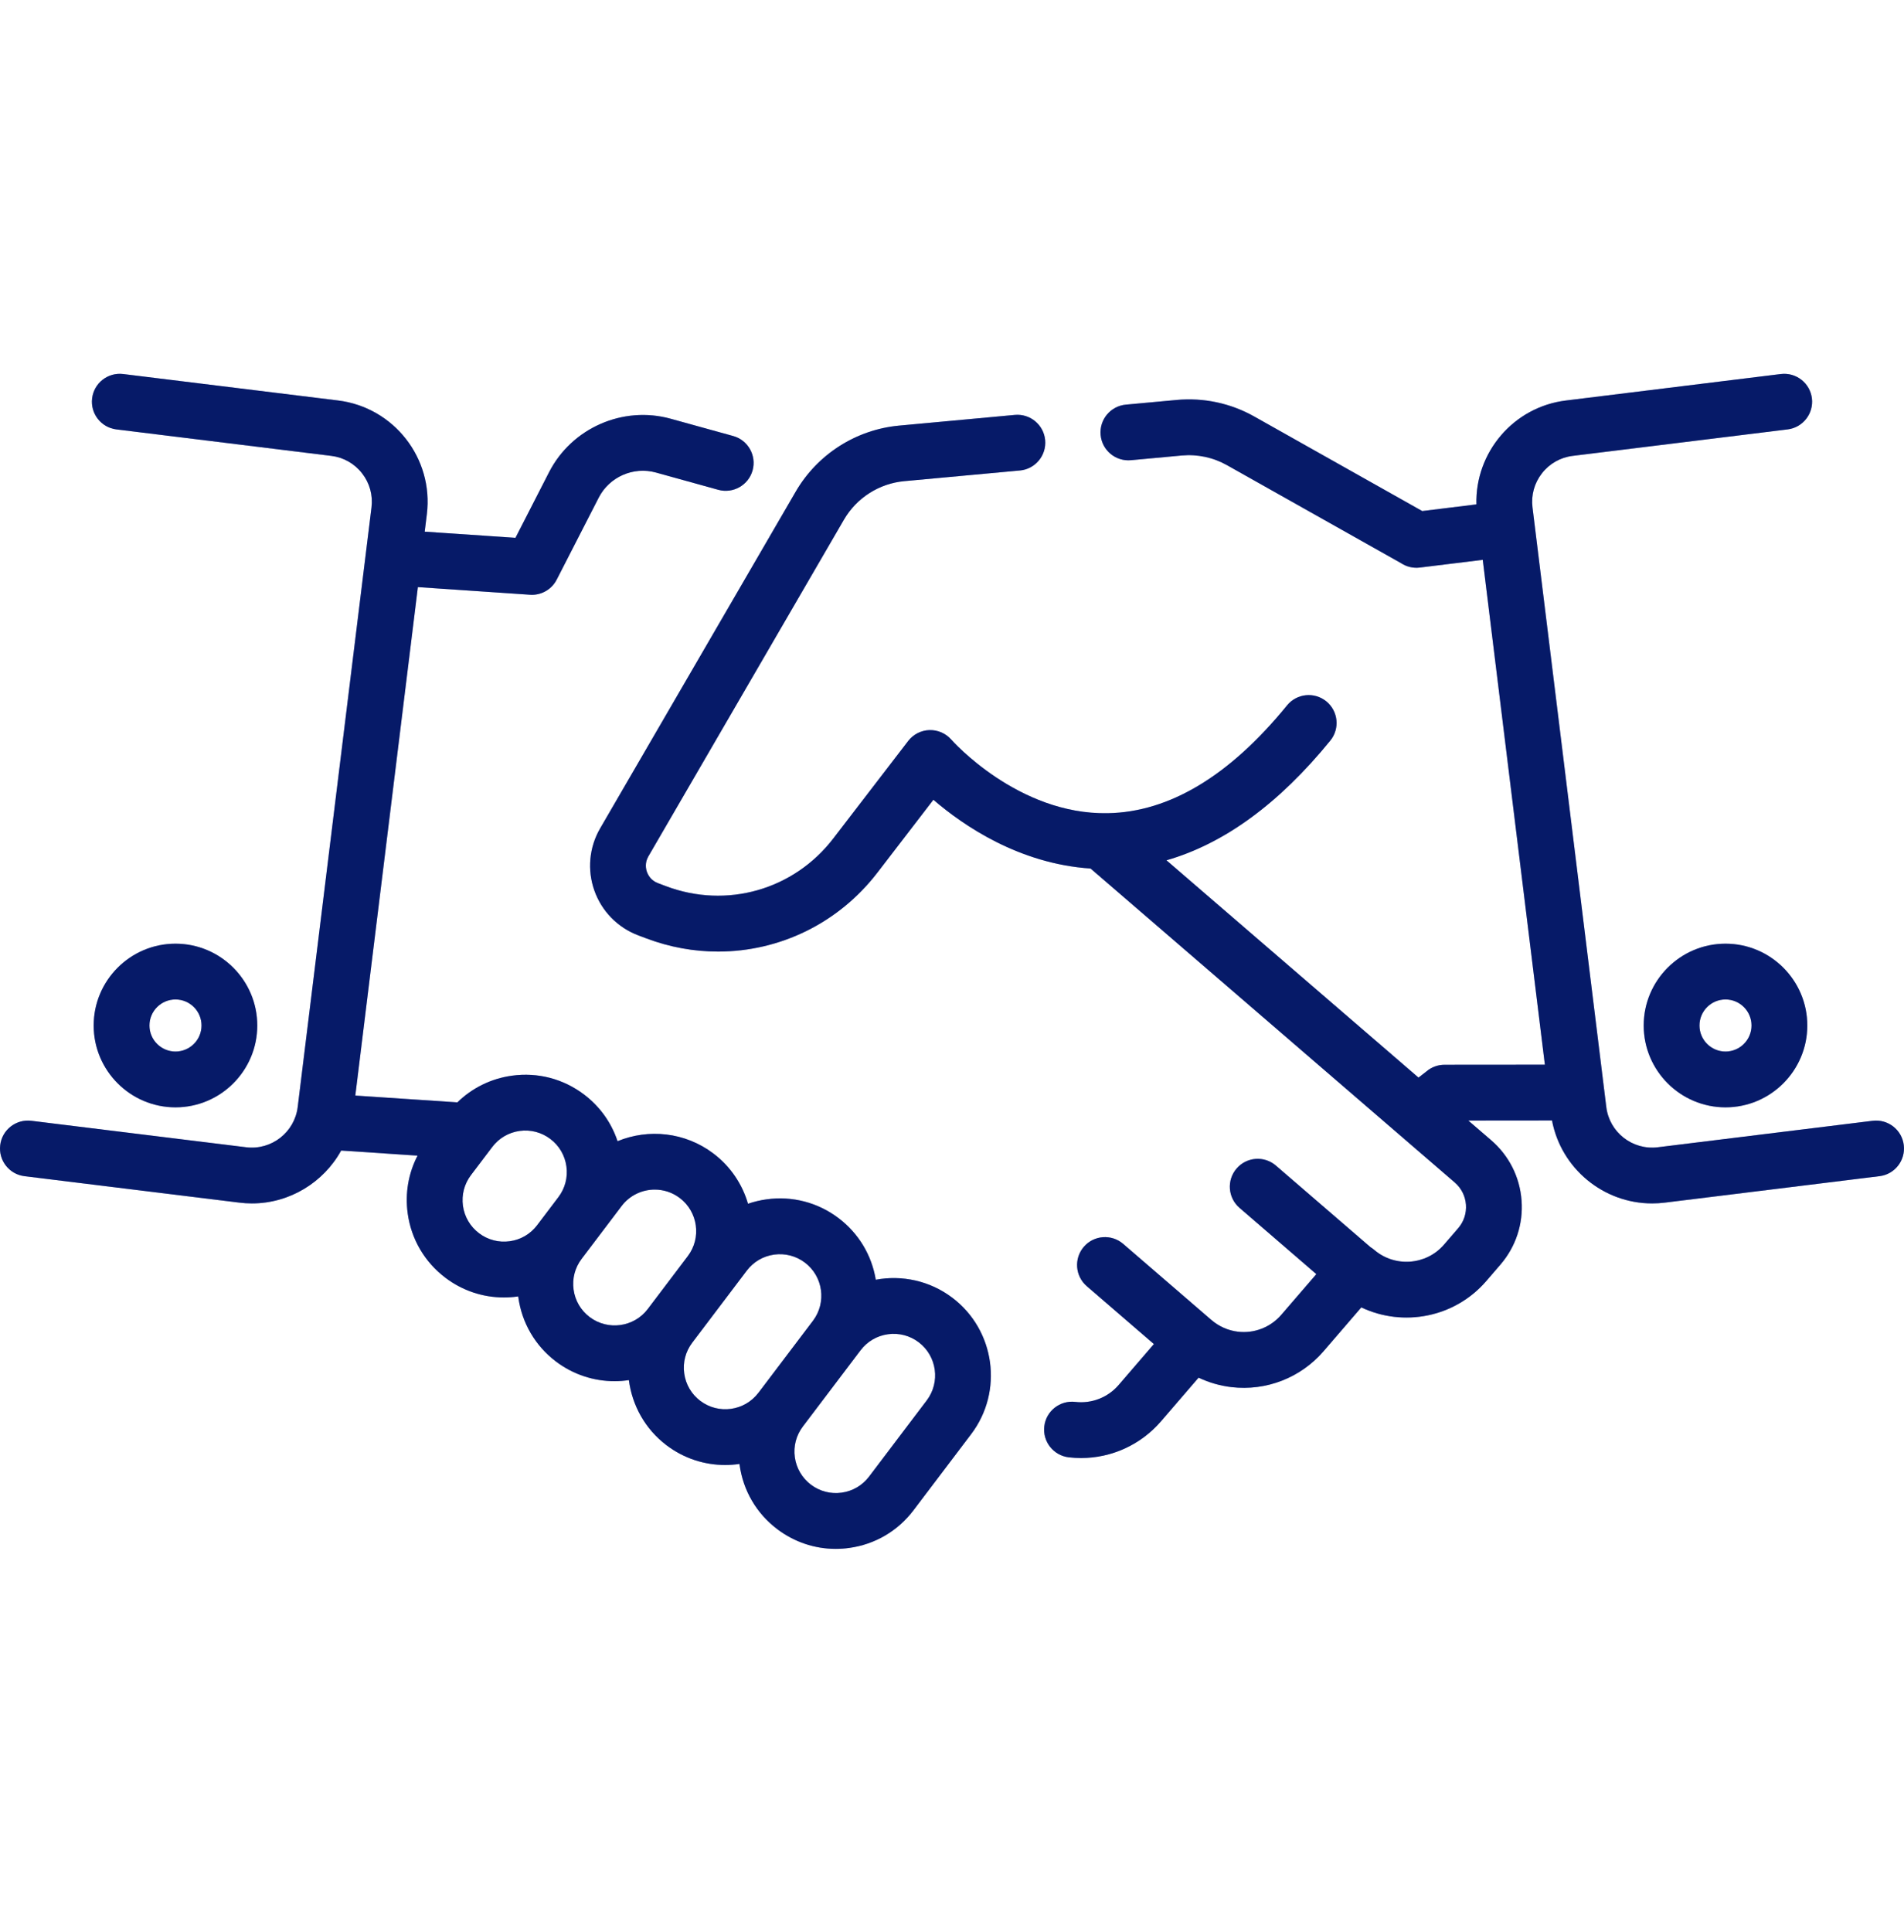
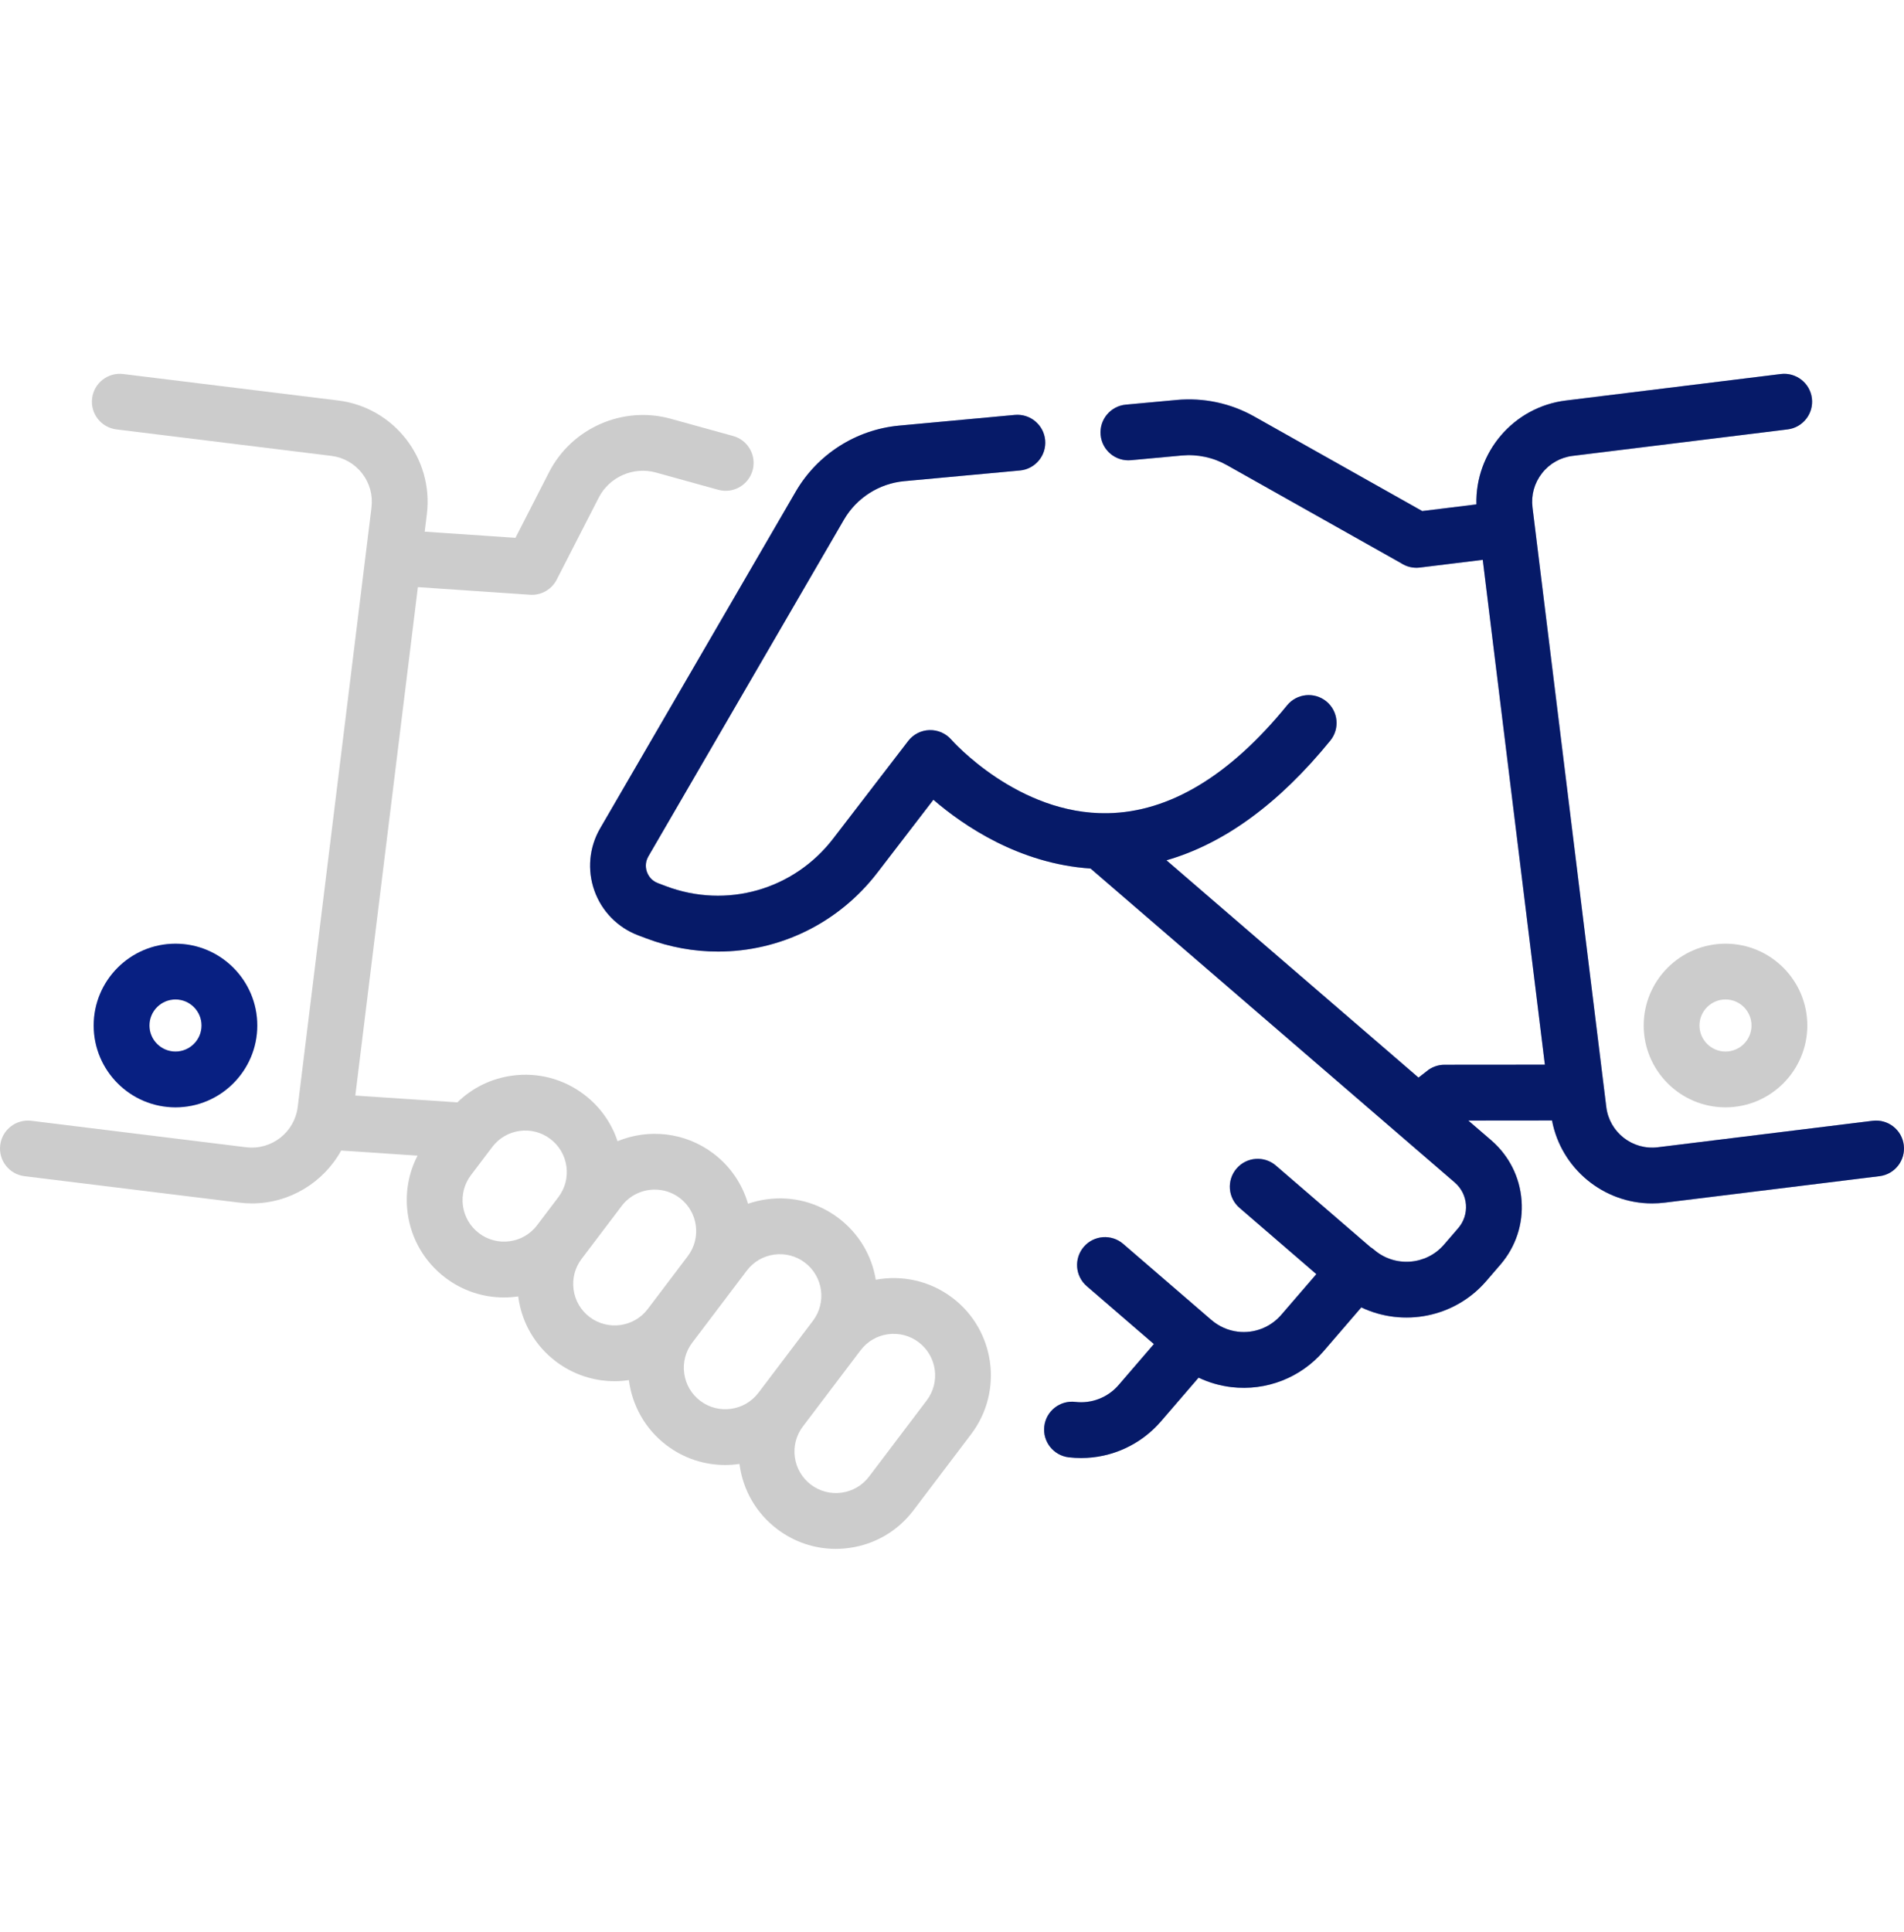
<svg xmlns="http://www.w3.org/2000/svg" width="70" height="71" viewBox="0 0 70 71" fill="none">
  <g id="Capa_1" clip-path="url(#clip0_143_1937)">
    <g id="Group">
      <g id="Vector">
-         <path d="M35.014 47.698C34.179 47.066 33.154 46.857 32.198 47.035C32.048 46.129 31.565 45.328 30.83 44.771C30.069 44.194 29.128 43.949 28.182 44.08C27.947 44.112 27.72 44.167 27.5 44.242C27.293 43.53 26.864 42.877 26.229 42.396C25.183 41.604 23.838 41.477 22.704 41.943C22.479 41.264 22.055 40.668 21.472 40.227C20.71 39.65 19.77 39.404 18.823 39.535C18.056 39.641 17.36 39.984 16.816 40.516L13.063 40.266L15.363 21.579L19.485 21.859C19.509 21.861 19.532 21.862 19.555 21.862C19.938 21.862 20.291 21.648 20.467 21.304L22.012 18.29C22.403 17.527 23.287 17.139 24.113 17.367L26.407 18.002C26.953 18.152 27.518 17.833 27.669 17.287C27.82 16.741 27.5 16.176 26.954 16.025L24.66 15.391C22.902 14.904 21.021 15.729 20.187 17.354L18.951 19.767L15.614 19.541L15.693 18.899C15.946 16.847 14.482 14.972 12.43 14.719L4.529 13.747C3.966 13.678 3.456 14.078 3.387 14.639C3.317 15.201 3.717 15.713 4.279 15.782L12.18 16.755C12.63 16.81 13.032 17.038 13.311 17.396C13.59 17.753 13.713 18.198 13.658 18.649L10.945 40.688C10.83 41.617 9.981 42.28 9.051 42.166L1.151 41.193C0.588 41.125 0.077 41.524 0.008 42.086C-0.062 42.648 0.338 43.16 0.9 43.229L8.801 44.201C8.955 44.22 9.109 44.23 9.261 44.23C10.646 44.23 11.896 43.46 12.543 42.287L15.351 42.474C15.015 43.124 14.887 43.859 14.989 44.598C15.119 45.544 15.611 46.383 16.372 46.96C17 47.436 17.75 47.686 18.524 47.686C18.689 47.686 18.855 47.675 19.021 47.652C19.032 47.65 19.042 47.648 19.052 47.647C19.054 47.657 19.055 47.668 19.056 47.678C19.187 48.625 19.678 49.464 20.439 50.04C21.084 50.528 21.842 50.764 22.595 50.764C22.771 50.764 22.947 50.75 23.121 50.724C23.239 51.644 23.711 52.518 24.507 53.121C25.151 53.609 25.91 53.844 26.662 53.844C26.838 53.844 27.013 53.83 27.187 53.805C27.188 53.816 27.189 53.828 27.191 53.839C27.321 54.785 27.813 55.624 28.574 56.201C29.202 56.676 29.952 56.927 30.726 56.927C30.891 56.927 31.057 56.915 31.223 56.892C32.169 56.762 33.008 56.27 33.584 55.509L35.706 52.708C36.896 51.136 36.586 48.889 35.014 47.698ZM18.74 45.62C18.337 45.676 17.936 45.571 17.611 45.325C17.286 45.079 17.076 44.721 17.02 44.318C16.965 43.914 17.07 43.513 17.316 43.188L18.097 42.157C18.343 41.832 18.701 41.622 19.104 41.566C19.508 41.511 19.909 41.615 20.234 41.862C20.559 42.108 20.768 42.465 20.824 42.869C20.88 43.273 20.775 43.674 20.529 43.999L19.748 45.03C19.502 45.355 19.144 45.565 18.74 45.62ZM21.678 48.406C21.353 48.16 21.143 47.802 21.088 47.398C21.032 46.994 21.137 46.593 21.383 46.268L22.164 45.237L22.164 45.237L22.854 44.326C23.154 43.93 23.61 43.722 24.072 43.722C24.393 43.722 24.716 43.823 24.991 44.031C25.662 44.539 25.794 45.498 25.286 46.168L23.815 48.111C23.307 48.781 22.349 48.913 21.678 48.406ZM25.745 51.486C25.42 51.24 25.211 50.882 25.155 50.478C25.099 50.075 25.204 49.674 25.45 49.349L25.45 49.349L26.921 47.406L27.455 46.701C27.701 46.376 28.059 46.167 28.462 46.111C28.866 46.056 29.267 46.16 29.592 46.406C30.263 46.914 30.395 47.872 29.888 48.543L27.883 51.191L27.882 51.191C27.374 51.861 26.416 51.994 25.745 51.486ZM34.071 51.47L31.95 54.271C31.704 54.596 31.346 54.805 30.942 54.861C30.538 54.917 30.137 54.812 29.812 54.566C29.488 54.32 29.278 53.962 29.222 53.559C29.166 53.155 29.271 52.754 29.517 52.429L31.522 49.782C31.523 49.781 31.523 49.781 31.523 49.78L31.639 49.628C31.885 49.303 32.242 49.094 32.646 49.038C33.05 48.983 33.451 49.087 33.776 49.333C34.446 49.841 34.579 50.8 34.071 51.47Z" fill="#0A28A3" />
-         <path d="M35.014 47.698C34.179 47.066 33.154 46.857 32.198 47.035C32.048 46.129 31.565 45.328 30.83 44.771C30.069 44.194 29.128 43.949 28.182 44.08C27.947 44.112 27.72 44.167 27.5 44.242C27.293 43.53 26.864 42.877 26.229 42.396C25.183 41.604 23.838 41.477 22.704 41.943C22.479 41.264 22.055 40.668 21.472 40.227C20.71 39.65 19.77 39.404 18.823 39.535C18.056 39.641 17.36 39.984 16.816 40.516L13.063 40.266L15.363 21.579L19.485 21.859C19.509 21.861 19.532 21.862 19.555 21.862C19.938 21.862 20.291 21.648 20.467 21.304L22.012 18.29C22.403 17.527 23.287 17.139 24.113 17.367L26.407 18.002C26.953 18.152 27.518 17.833 27.669 17.287C27.82 16.741 27.5 16.176 26.954 16.025L24.66 15.391C22.902 14.904 21.021 15.729 20.187 17.354L18.951 19.767L15.614 19.541L15.693 18.899C15.946 16.847 14.482 14.972 12.43 14.719L4.529 13.747C3.966 13.678 3.456 14.078 3.387 14.639C3.317 15.201 3.717 15.713 4.279 15.782L12.18 16.755C12.63 16.81 13.032 17.038 13.311 17.396C13.59 17.753 13.713 18.198 13.658 18.649L10.945 40.688C10.83 41.617 9.981 42.28 9.051 42.166L1.151 41.193C0.588 41.125 0.077 41.524 0.008 42.086C-0.062 42.648 0.338 43.16 0.9 43.229L8.801 44.201C8.955 44.22 9.109 44.23 9.261 44.23C10.646 44.23 11.896 43.46 12.543 42.287L15.351 42.474C15.015 43.124 14.887 43.859 14.989 44.598C15.119 45.544 15.611 46.383 16.372 46.96C17 47.436 17.75 47.686 18.524 47.686C18.689 47.686 18.855 47.675 19.021 47.652C19.032 47.65 19.042 47.648 19.052 47.647C19.054 47.657 19.055 47.668 19.056 47.678C19.187 48.625 19.678 49.464 20.439 50.04C21.084 50.528 21.842 50.764 22.595 50.764C22.771 50.764 22.947 50.75 23.121 50.724C23.239 51.644 23.711 52.518 24.507 53.121C25.151 53.609 25.91 53.844 26.662 53.844C26.838 53.844 27.013 53.83 27.187 53.805C27.188 53.816 27.189 53.828 27.191 53.839C27.321 54.785 27.813 55.624 28.574 56.201C29.202 56.676 29.952 56.927 30.726 56.927C30.891 56.927 31.057 56.915 31.223 56.892C32.169 56.762 33.008 56.27 33.584 55.509L35.706 52.708C36.896 51.136 36.586 48.889 35.014 47.698ZM18.74 45.62C18.337 45.676 17.936 45.571 17.611 45.325C17.286 45.079 17.076 44.721 17.02 44.318C16.965 43.914 17.07 43.513 17.316 43.188L18.097 42.157C18.343 41.832 18.701 41.622 19.104 41.566C19.508 41.511 19.909 41.615 20.234 41.862C20.559 42.108 20.768 42.465 20.824 42.869C20.88 43.273 20.775 43.674 20.529 43.999L19.748 45.03C19.502 45.355 19.144 45.565 18.74 45.62ZM21.678 48.406C21.353 48.16 21.143 47.802 21.088 47.398C21.032 46.994 21.137 46.593 21.383 46.268L22.164 45.237L22.164 45.237L22.854 44.326C23.154 43.93 23.61 43.722 24.072 43.722C24.393 43.722 24.716 43.823 24.991 44.031C25.662 44.539 25.794 45.498 25.286 46.168L23.815 48.111C23.307 48.781 22.349 48.913 21.678 48.406ZM25.745 51.486C25.42 51.24 25.211 50.882 25.155 50.478C25.099 50.075 25.204 49.674 25.45 49.349L25.45 49.349L26.921 47.406L27.455 46.701C27.701 46.376 28.059 46.167 28.462 46.111C28.866 46.056 29.267 46.16 29.592 46.406C30.263 46.914 30.395 47.872 29.888 48.543L27.883 51.191L27.882 51.191C27.374 51.861 26.416 51.994 25.745 51.486ZM34.071 51.47L31.95 54.271C31.704 54.596 31.346 54.805 30.942 54.861C30.538 54.917 30.137 54.812 29.812 54.566C29.488 54.32 29.278 53.962 29.222 53.559C29.166 53.155 29.271 52.754 29.517 52.429L31.522 49.782C31.523 49.781 31.523 49.781 31.523 49.78L31.639 49.628C31.885 49.303 32.242 49.094 32.646 49.038C33.05 48.983 33.451 49.087 33.776 49.333C34.446 49.841 34.579 50.8 34.071 51.47Z" fill="black" fill-opacity="0.2" />
        <path d="M35.014 47.698C34.179 47.066 33.154 46.857 32.198 47.035C32.048 46.129 31.565 45.328 30.83 44.771C30.069 44.194 29.128 43.949 28.182 44.08C27.947 44.112 27.72 44.167 27.5 44.242C27.293 43.53 26.864 42.877 26.229 42.396C25.183 41.604 23.838 41.477 22.704 41.943C22.479 41.264 22.055 40.668 21.472 40.227C20.71 39.65 19.77 39.404 18.823 39.535C18.056 39.641 17.36 39.984 16.816 40.516L13.063 40.266L15.363 21.579L19.485 21.859C19.509 21.861 19.532 21.862 19.555 21.862C19.938 21.862 20.291 21.648 20.467 21.304L22.012 18.29C22.403 17.527 23.287 17.139 24.113 17.367L26.407 18.002C26.953 18.152 27.518 17.833 27.669 17.287C27.82 16.741 27.5 16.176 26.954 16.025L24.66 15.391C22.902 14.904 21.021 15.729 20.187 17.354L18.951 19.767L15.614 19.541L15.693 18.899C15.946 16.847 14.482 14.972 12.43 14.719L4.529 13.747C3.966 13.678 3.456 14.078 3.387 14.639C3.317 15.201 3.717 15.713 4.279 15.782L12.18 16.755C12.63 16.81 13.032 17.038 13.311 17.396C13.59 17.753 13.713 18.198 13.658 18.649L10.945 40.688C10.83 41.617 9.981 42.28 9.051 42.166L1.151 41.193C0.588 41.125 0.077 41.524 0.008 42.086C-0.062 42.648 0.338 43.16 0.9 43.229L8.801 44.201C8.955 44.22 9.109 44.23 9.261 44.23C10.646 44.23 11.896 43.46 12.543 42.287L15.351 42.474C15.015 43.124 14.887 43.859 14.989 44.598C15.119 45.544 15.611 46.383 16.372 46.96C17 47.436 17.75 47.686 18.524 47.686C18.689 47.686 18.855 47.675 19.021 47.652C19.032 47.65 19.042 47.648 19.052 47.647C19.054 47.657 19.055 47.668 19.056 47.678C19.187 48.625 19.678 49.464 20.439 50.04C21.084 50.528 21.842 50.764 22.595 50.764C22.771 50.764 22.947 50.75 23.121 50.724C23.239 51.644 23.711 52.518 24.507 53.121C25.151 53.609 25.91 53.844 26.662 53.844C26.838 53.844 27.013 53.83 27.187 53.805C27.188 53.816 27.189 53.828 27.191 53.839C27.321 54.785 27.813 55.624 28.574 56.201C29.202 56.676 29.952 56.927 30.726 56.927C30.891 56.927 31.057 56.915 31.223 56.892C32.169 56.762 33.008 56.27 33.584 55.509L35.706 52.708C36.896 51.136 36.586 48.889 35.014 47.698ZM18.74 45.62C18.337 45.676 17.936 45.571 17.611 45.325C17.286 45.079 17.076 44.721 17.02 44.318C16.965 43.914 17.07 43.513 17.316 43.188L18.097 42.157C18.343 41.832 18.701 41.622 19.104 41.566C19.508 41.511 19.909 41.615 20.234 41.862C20.559 42.108 20.768 42.465 20.824 42.869C20.88 43.273 20.775 43.674 20.529 43.999L19.748 45.03C19.502 45.355 19.144 45.565 18.74 45.62ZM21.678 48.406C21.353 48.16 21.143 47.802 21.088 47.398C21.032 46.994 21.137 46.593 21.383 46.268L22.164 45.237L22.164 45.237L22.854 44.326C23.154 43.93 23.61 43.722 24.072 43.722C24.393 43.722 24.716 43.823 24.991 44.031C25.662 44.539 25.794 45.498 25.286 46.168L23.815 48.111C23.307 48.781 22.349 48.913 21.678 48.406ZM25.745 51.486C25.42 51.24 25.211 50.882 25.155 50.478C25.099 50.075 25.204 49.674 25.45 49.349L25.45 49.349L26.921 47.406L27.455 46.701C27.701 46.376 28.059 46.167 28.462 46.111C28.866 46.056 29.267 46.16 29.592 46.406C30.263 46.914 30.395 47.872 29.888 48.543L27.883 51.191L27.882 51.191C27.374 51.861 26.416 51.994 25.745 51.486ZM34.071 51.47L31.95 54.271C31.704 54.596 31.346 54.805 30.942 54.861C30.538 54.917 30.137 54.812 29.812 54.566C29.488 54.32 29.278 53.962 29.222 53.559C29.166 53.155 29.271 52.754 29.517 52.429L31.522 49.782C31.523 49.781 31.523 49.781 31.523 49.78L31.639 49.628C31.885 49.303 32.242 49.094 32.646 49.038C33.05 48.983 33.451 49.087 33.776 49.333C34.446 49.841 34.579 50.8 34.071 51.47Z" fill="black" fill-opacity="0.2" />
      </g>
      <g id="Vector_2">
        <path d="M69.992 42.086C69.923 41.524 69.412 41.125 68.849 41.193L60.949 42.166C60.018 42.281 59.169 41.617 59.055 40.688L58.974 40.03L58.955 39.877L56.342 18.649C56.287 18.198 56.41 17.753 56.689 17.396C56.968 17.038 57.37 16.81 57.821 16.755L65.721 15.782C66.283 15.713 66.683 15.201 66.614 14.639C66.544 14.078 66.033 13.678 65.471 13.747L57.57 14.72C55.639 14.957 54.23 16.632 54.28 18.538L52.288 18.783L46.118 15.311C45.245 14.819 44.254 14.608 43.254 14.7C43.252 14.7 43.25 14.7 43.248 14.701L41.391 14.872C40.827 14.924 40.412 15.424 40.464 15.988C40.517 16.552 41.015 16.966 41.58 16.914L43.442 16.742C44.025 16.688 44.602 16.811 45.112 17.098L51.509 20.698C51.709 20.83 51.952 20.891 52.199 20.86L54.513 20.576L56.21 34.363L56.797 39.131L53.106 39.134C52.86 39.134 52.623 39.222 52.437 39.383L52.151 39.605L42.885 31.619C45.002 31.01 47.021 29.538 48.908 27.22C49.266 26.781 49.2 26.135 48.761 25.777C48.322 25.42 47.675 25.486 47.318 25.925C45.208 28.516 42.99 29.849 40.725 29.888C37.425 29.95 35.001 27.214 34.978 27.188C34.776 26.955 34.481 26.826 34.173 26.834C33.865 26.842 33.577 26.989 33.389 27.234L30.634 30.819C29.183 32.708 26.711 33.411 24.482 32.569L24.188 32.458C23.93 32.361 23.825 32.159 23.785 32.047C23.745 31.935 23.7 31.712 23.838 31.474L31.027 19.1C31.492 18.299 32.32 17.771 33.242 17.685L37.498 17.292C38.062 17.24 38.477 16.74 38.425 16.176C38.373 15.613 37.873 15.198 37.309 15.25L33.053 15.643C31.472 15.79 30.052 16.697 29.254 18.07L22.065 30.444C21.66 31.14 21.583 31.975 21.853 32.734C22.123 33.494 22.71 34.092 23.463 34.377L23.758 34.488C24.625 34.816 25.519 34.974 26.401 34.974C28.65 34.974 30.82 33.944 32.261 32.068L34.316 29.394C35.417 30.343 37.471 31.748 40.094 31.921L53.485 43.462C53.725 43.67 53.871 43.959 53.895 44.276C53.918 44.592 53.817 44.9 53.61 45.14L53.088 45.745C52.432 46.505 51.28 46.589 50.519 45.934C50.477 45.897 50.432 45.866 50.385 45.837L46.909 42.84C46.48 42.47 45.833 42.518 45.463 42.947C45.093 43.376 45.141 44.023 45.57 44.393L48.395 46.829L47.106 48.324C46.71 48.783 46.114 49.016 45.513 48.945C45.153 48.902 44.816 48.754 44.538 48.514C44.534 48.51 44.528 48.506 44.523 48.502L41.293 45.717C40.864 45.348 40.217 45.395 39.847 45.824C39.477 46.253 39.525 46.901 39.954 47.271L42.422 49.399L41.126 50.904C40.73 51.364 40.133 51.596 39.532 51.525C38.969 51.458 38.459 51.861 38.393 52.423C38.327 52.986 38.73 53.495 39.292 53.562C39.444 53.579 39.595 53.588 39.746 53.588C40.866 53.588 41.938 53.103 42.68 52.243L44.066 50.634C44.444 50.814 44.851 50.932 45.273 50.982C46.553 51.132 47.818 50.639 48.66 49.663L50.048 48.052C51.583 48.781 53.479 48.431 54.641 47.085L55.163 46.479C55.728 45.823 56.004 44.986 55.94 44.123C55.876 43.26 55.479 42.474 54.824 41.909L53.982 41.184L57.059 41.181C57.395 42.953 58.954 44.23 60.738 44.23C60.89 44.23 61.044 44.221 61.199 44.202L69.1 43.229C69.662 43.16 70.061 42.648 69.992 42.086Z" fill="#0A28A3" />
        <path d="M69.992 42.086C69.923 41.524 69.412 41.125 68.849 41.193L60.949 42.166C60.018 42.281 59.169 41.617 59.055 40.688L58.974 40.03L58.955 39.877L56.342 18.649C56.287 18.198 56.41 17.753 56.689 17.396C56.968 17.038 57.37 16.81 57.821 16.755L65.721 15.782C66.283 15.713 66.683 15.201 66.614 14.639C66.544 14.078 66.033 13.678 65.471 13.747L57.57 14.72C55.639 14.957 54.23 16.632 54.28 18.538L52.288 18.783L46.118 15.311C45.245 14.819 44.254 14.608 43.254 14.7C43.252 14.7 43.25 14.7 43.248 14.701L41.391 14.872C40.827 14.924 40.412 15.424 40.464 15.988C40.517 16.552 41.015 16.966 41.58 16.914L43.442 16.742C44.025 16.688 44.602 16.811 45.112 17.098L51.509 20.698C51.709 20.83 51.952 20.891 52.199 20.86L54.513 20.576L56.21 34.363L56.797 39.131L53.106 39.134C52.86 39.134 52.623 39.222 52.437 39.383L52.151 39.605L42.885 31.619C45.002 31.01 47.021 29.538 48.908 27.22C49.266 26.781 49.2 26.135 48.761 25.777C48.322 25.42 47.675 25.486 47.318 25.925C45.208 28.516 42.99 29.849 40.725 29.888C37.425 29.95 35.001 27.214 34.978 27.188C34.776 26.955 34.481 26.826 34.173 26.834C33.865 26.842 33.577 26.989 33.389 27.234L30.634 30.819C29.183 32.708 26.711 33.411 24.482 32.569L24.188 32.458C23.93 32.361 23.825 32.159 23.785 32.047C23.745 31.935 23.7 31.712 23.838 31.474L31.027 19.1C31.492 18.299 32.32 17.771 33.242 17.685L37.498 17.292C38.062 17.24 38.477 16.74 38.425 16.176C38.373 15.613 37.873 15.198 37.309 15.25L33.053 15.643C31.472 15.79 30.052 16.697 29.254 18.07L22.065 30.444C21.66 31.14 21.583 31.975 21.853 32.734C22.123 33.494 22.71 34.092 23.463 34.377L23.758 34.488C24.625 34.816 25.519 34.974 26.401 34.974C28.65 34.974 30.82 33.944 32.261 32.068L34.316 29.394C35.417 30.343 37.471 31.748 40.094 31.921L53.485 43.462C53.725 43.67 53.871 43.959 53.895 44.276C53.918 44.592 53.817 44.9 53.61 45.14L53.088 45.745C52.432 46.505 51.28 46.589 50.519 45.934C50.477 45.897 50.432 45.866 50.385 45.837L46.909 42.84C46.48 42.47 45.833 42.518 45.463 42.947C45.093 43.376 45.141 44.023 45.57 44.393L48.395 46.829L47.106 48.324C46.71 48.783 46.114 49.016 45.513 48.945C45.153 48.902 44.816 48.754 44.538 48.514C44.534 48.51 44.528 48.506 44.523 48.502L41.293 45.717C40.864 45.348 40.217 45.395 39.847 45.824C39.477 46.253 39.525 46.901 39.954 47.271L42.422 49.399L41.126 50.904C40.73 51.364 40.133 51.596 39.532 51.525C38.969 51.458 38.459 51.861 38.393 52.423C38.327 52.986 38.73 53.495 39.292 53.562C39.444 53.579 39.595 53.588 39.746 53.588C40.866 53.588 41.938 53.103 42.68 52.243L44.066 50.634C44.444 50.814 44.851 50.932 45.273 50.982C46.553 51.132 47.818 50.639 48.66 49.663L50.048 48.052C51.583 48.781 53.479 48.431 54.641 47.085L55.163 46.479C55.728 45.823 56.004 44.986 55.94 44.123C55.876 43.26 55.479 42.474 54.824 41.909L53.982 41.184L57.059 41.181C57.395 42.953 58.954 44.23 60.738 44.23C60.89 44.23 61.044 44.221 61.199 44.202L69.1 43.229C69.662 43.16 70.061 42.648 69.992 42.086Z" fill="black" fill-opacity="0.2" />
        <path d="M69.992 42.086C69.923 41.524 69.412 41.125 68.849 41.193L60.949 42.166C60.018 42.281 59.169 41.617 59.055 40.688L58.974 40.03L58.955 39.877L56.342 18.649C56.287 18.198 56.41 17.753 56.689 17.396C56.968 17.038 57.37 16.81 57.821 16.755L65.721 15.782C66.283 15.713 66.683 15.201 66.614 14.639C66.544 14.078 66.033 13.678 65.471 13.747L57.57 14.72C55.639 14.957 54.23 16.632 54.28 18.538L52.288 18.783L46.118 15.311C45.245 14.819 44.254 14.608 43.254 14.7C43.252 14.7 43.25 14.7 43.248 14.701L41.391 14.872C40.827 14.924 40.412 15.424 40.464 15.988C40.517 16.552 41.015 16.966 41.58 16.914L43.442 16.742C44.025 16.688 44.602 16.811 45.112 17.098L51.509 20.698C51.709 20.83 51.952 20.891 52.199 20.86L54.513 20.576L56.21 34.363L56.797 39.131L53.106 39.134C52.86 39.134 52.623 39.222 52.437 39.383L52.151 39.605L42.885 31.619C45.002 31.01 47.021 29.538 48.908 27.22C49.266 26.781 49.2 26.135 48.761 25.777C48.322 25.42 47.675 25.486 47.318 25.925C45.208 28.516 42.99 29.849 40.725 29.888C37.425 29.95 35.001 27.214 34.978 27.188C34.776 26.955 34.481 26.826 34.173 26.834C33.865 26.842 33.577 26.989 33.389 27.234L30.634 30.819C29.183 32.708 26.711 33.411 24.482 32.569L24.188 32.458C23.93 32.361 23.825 32.159 23.785 32.047C23.745 31.935 23.7 31.712 23.838 31.474L31.027 19.1C31.492 18.299 32.32 17.771 33.242 17.685L37.498 17.292C38.062 17.24 38.477 16.74 38.425 16.176C38.373 15.613 37.873 15.198 37.309 15.25L33.053 15.643C31.472 15.79 30.052 16.697 29.254 18.07L22.065 30.444C21.66 31.14 21.583 31.975 21.853 32.734C22.123 33.494 22.71 34.092 23.463 34.377L23.758 34.488C24.625 34.816 25.519 34.974 26.401 34.974C28.65 34.974 30.82 33.944 32.261 32.068L34.316 29.394C35.417 30.343 37.471 31.748 40.094 31.921L53.485 43.462C53.725 43.67 53.871 43.959 53.895 44.276C53.918 44.592 53.817 44.9 53.61 45.14L53.088 45.745C52.432 46.505 51.28 46.589 50.519 45.934C50.477 45.897 50.432 45.866 50.385 45.837L46.909 42.84C46.48 42.47 45.833 42.518 45.463 42.947C45.093 43.376 45.141 44.023 45.57 44.393L48.395 46.829L47.106 48.324C46.71 48.783 46.114 49.016 45.513 48.945C45.153 48.902 44.816 48.754 44.538 48.514C44.534 48.51 44.528 48.506 44.523 48.502L41.293 45.717C40.864 45.348 40.217 45.395 39.847 45.824C39.477 46.253 39.525 46.901 39.954 47.271L42.422 49.399L41.126 50.904C40.73 51.364 40.133 51.596 39.532 51.525C38.969 51.458 38.459 51.861 38.393 52.423C38.327 52.986 38.73 53.495 39.292 53.562C39.444 53.579 39.595 53.588 39.746 53.588C40.866 53.588 41.938 53.103 42.68 52.243L44.066 50.634C44.444 50.814 44.851 50.932 45.273 50.982C46.553 51.132 47.818 50.639 48.66 49.663L50.048 48.052C51.583 48.781 53.479 48.431 54.641 47.085L55.163 46.479C55.728 45.823 56.004 44.986 55.94 44.123C55.876 43.26 55.479 42.474 54.824 41.909L53.982 41.184L57.059 41.181C57.395 42.953 58.954 44.23 60.738 44.23C60.89 44.23 61.044 44.221 61.199 44.202L69.1 43.229C69.662 43.16 70.061 42.648 69.992 42.086Z" fill="black" fill-opacity="0.2" />
      </g>
      <g id="Vector_3">
-         <path d="M63.438 34.684C61.779 34.684 60.43 36.033 60.43 37.691C60.43 39.349 61.779 40.699 63.438 40.699C65.096 40.699 66.445 39.349 66.445 37.691C66.445 36.033 65.096 34.684 63.438 34.684ZM63.438 38.648C62.91 38.648 62.481 38.219 62.481 37.691C62.481 37.163 62.91 36.734 63.438 36.734C63.965 36.734 64.394 37.163 64.394 37.691C64.394 38.219 63.965 38.648 63.438 38.648Z" fill="#0A28A3" />
-         <path d="M63.438 34.684C61.779 34.684 60.43 36.033 60.43 37.691C60.43 39.349 61.779 40.699 63.438 40.699C65.096 40.699 66.445 39.349 66.445 37.691C66.445 36.033 65.096 34.684 63.438 34.684ZM63.438 38.648C62.91 38.648 62.481 38.219 62.481 37.691C62.481 37.163 62.91 36.734 63.438 36.734C63.965 36.734 64.394 37.163 64.394 37.691C64.394 38.219 63.965 38.648 63.438 38.648Z" fill="black" fill-opacity="0.2" />
        <path d="M63.438 34.684C61.779 34.684 60.43 36.033 60.43 37.691C60.43 39.349 61.779 40.699 63.438 40.699C65.096 40.699 66.445 39.349 66.445 37.691C66.445 36.033 65.096 34.684 63.438 34.684ZM63.438 38.648C62.91 38.648 62.481 38.219 62.481 37.691C62.481 37.163 62.91 36.734 63.438 36.734C63.965 36.734 64.394 37.163 64.394 37.691C64.394 38.219 63.965 38.648 63.438 38.648Z" fill="black" fill-opacity="0.2" />
      </g>
      <g id="Vector_4">
        <path d="M9.459 37.691C9.459 36.033 8.11 34.684 6.452 34.684C4.793 34.684 3.444 36.033 3.444 37.691C3.444 39.349 4.793 40.699 6.452 40.699C8.11 40.699 9.459 39.349 9.459 37.691ZM5.495 37.691C5.495 37.163 5.924 36.734 6.452 36.734C6.979 36.734 7.409 37.163 7.409 37.691C7.409 38.219 6.979 38.648 6.452 38.648C5.924 38.648 5.495 38.219 5.495 37.691Z" fill="#0A28A3" />
-         <path d="M9.459 37.691C9.459 36.033 8.11 34.684 6.452 34.684C4.793 34.684 3.444 36.033 3.444 37.691C3.444 39.349 4.793 40.699 6.452 40.699C8.11 40.699 9.459 39.349 9.459 37.691ZM5.495 37.691C5.495 37.163 5.924 36.734 6.452 36.734C6.979 36.734 7.409 37.163 7.409 37.691C7.409 38.219 6.979 38.648 6.452 38.648C5.924 38.648 5.495 38.219 5.495 37.691Z" fill="black" fill-opacity="0.2" />
        <path d="M9.459 37.691C9.459 36.033 8.11 34.684 6.452 34.684C4.793 34.684 3.444 36.033 3.444 37.691C3.444 39.349 4.793 40.699 6.452 40.699C8.11 40.699 9.459 39.349 9.459 37.691ZM5.495 37.691C5.495 37.163 5.924 36.734 6.452 36.734C6.979 36.734 7.409 37.163 7.409 37.691C7.409 38.219 6.979 38.648 6.452 38.648C5.924 38.648 5.495 38.219 5.495 37.691Z" fill="black" fill-opacity="0.2" />
      </g>
    </g>
  </g>
  <defs>
    <clipPath id="clip0_143_1937">
      <rect width="70" height="70" fill="white" transform="translate(0 0.739)" />
    </clipPath>
  </defs>
</svg>